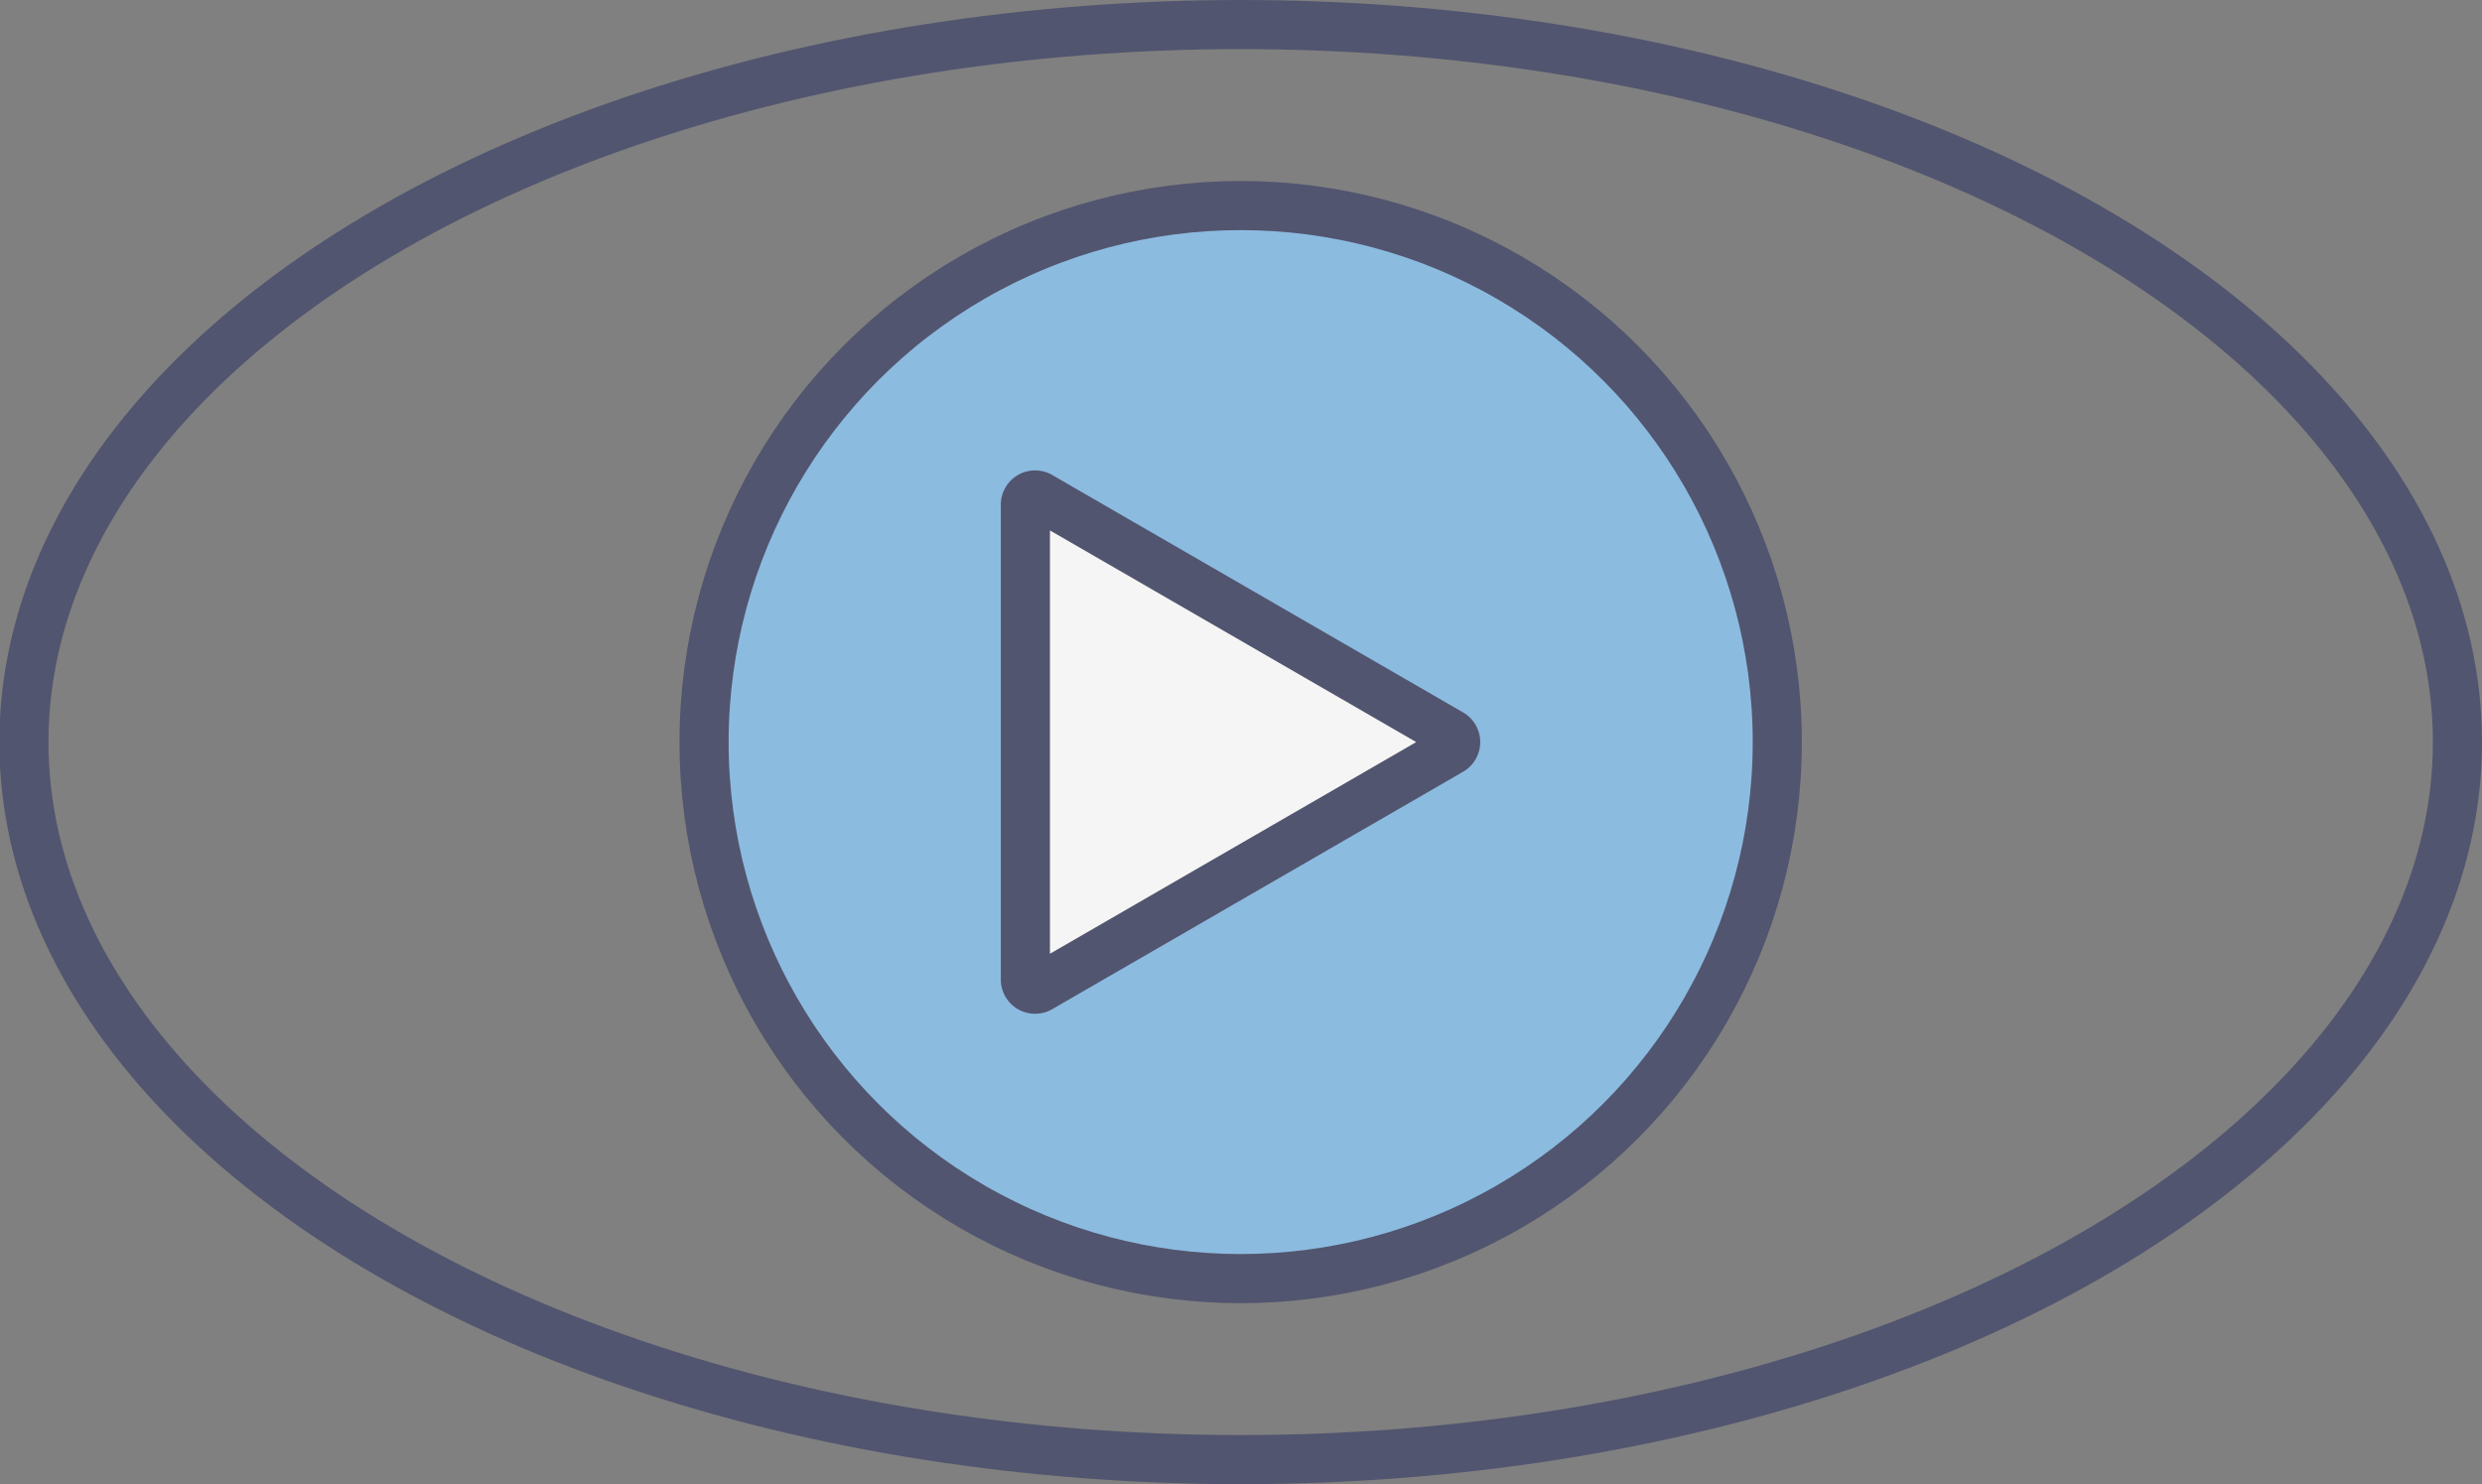
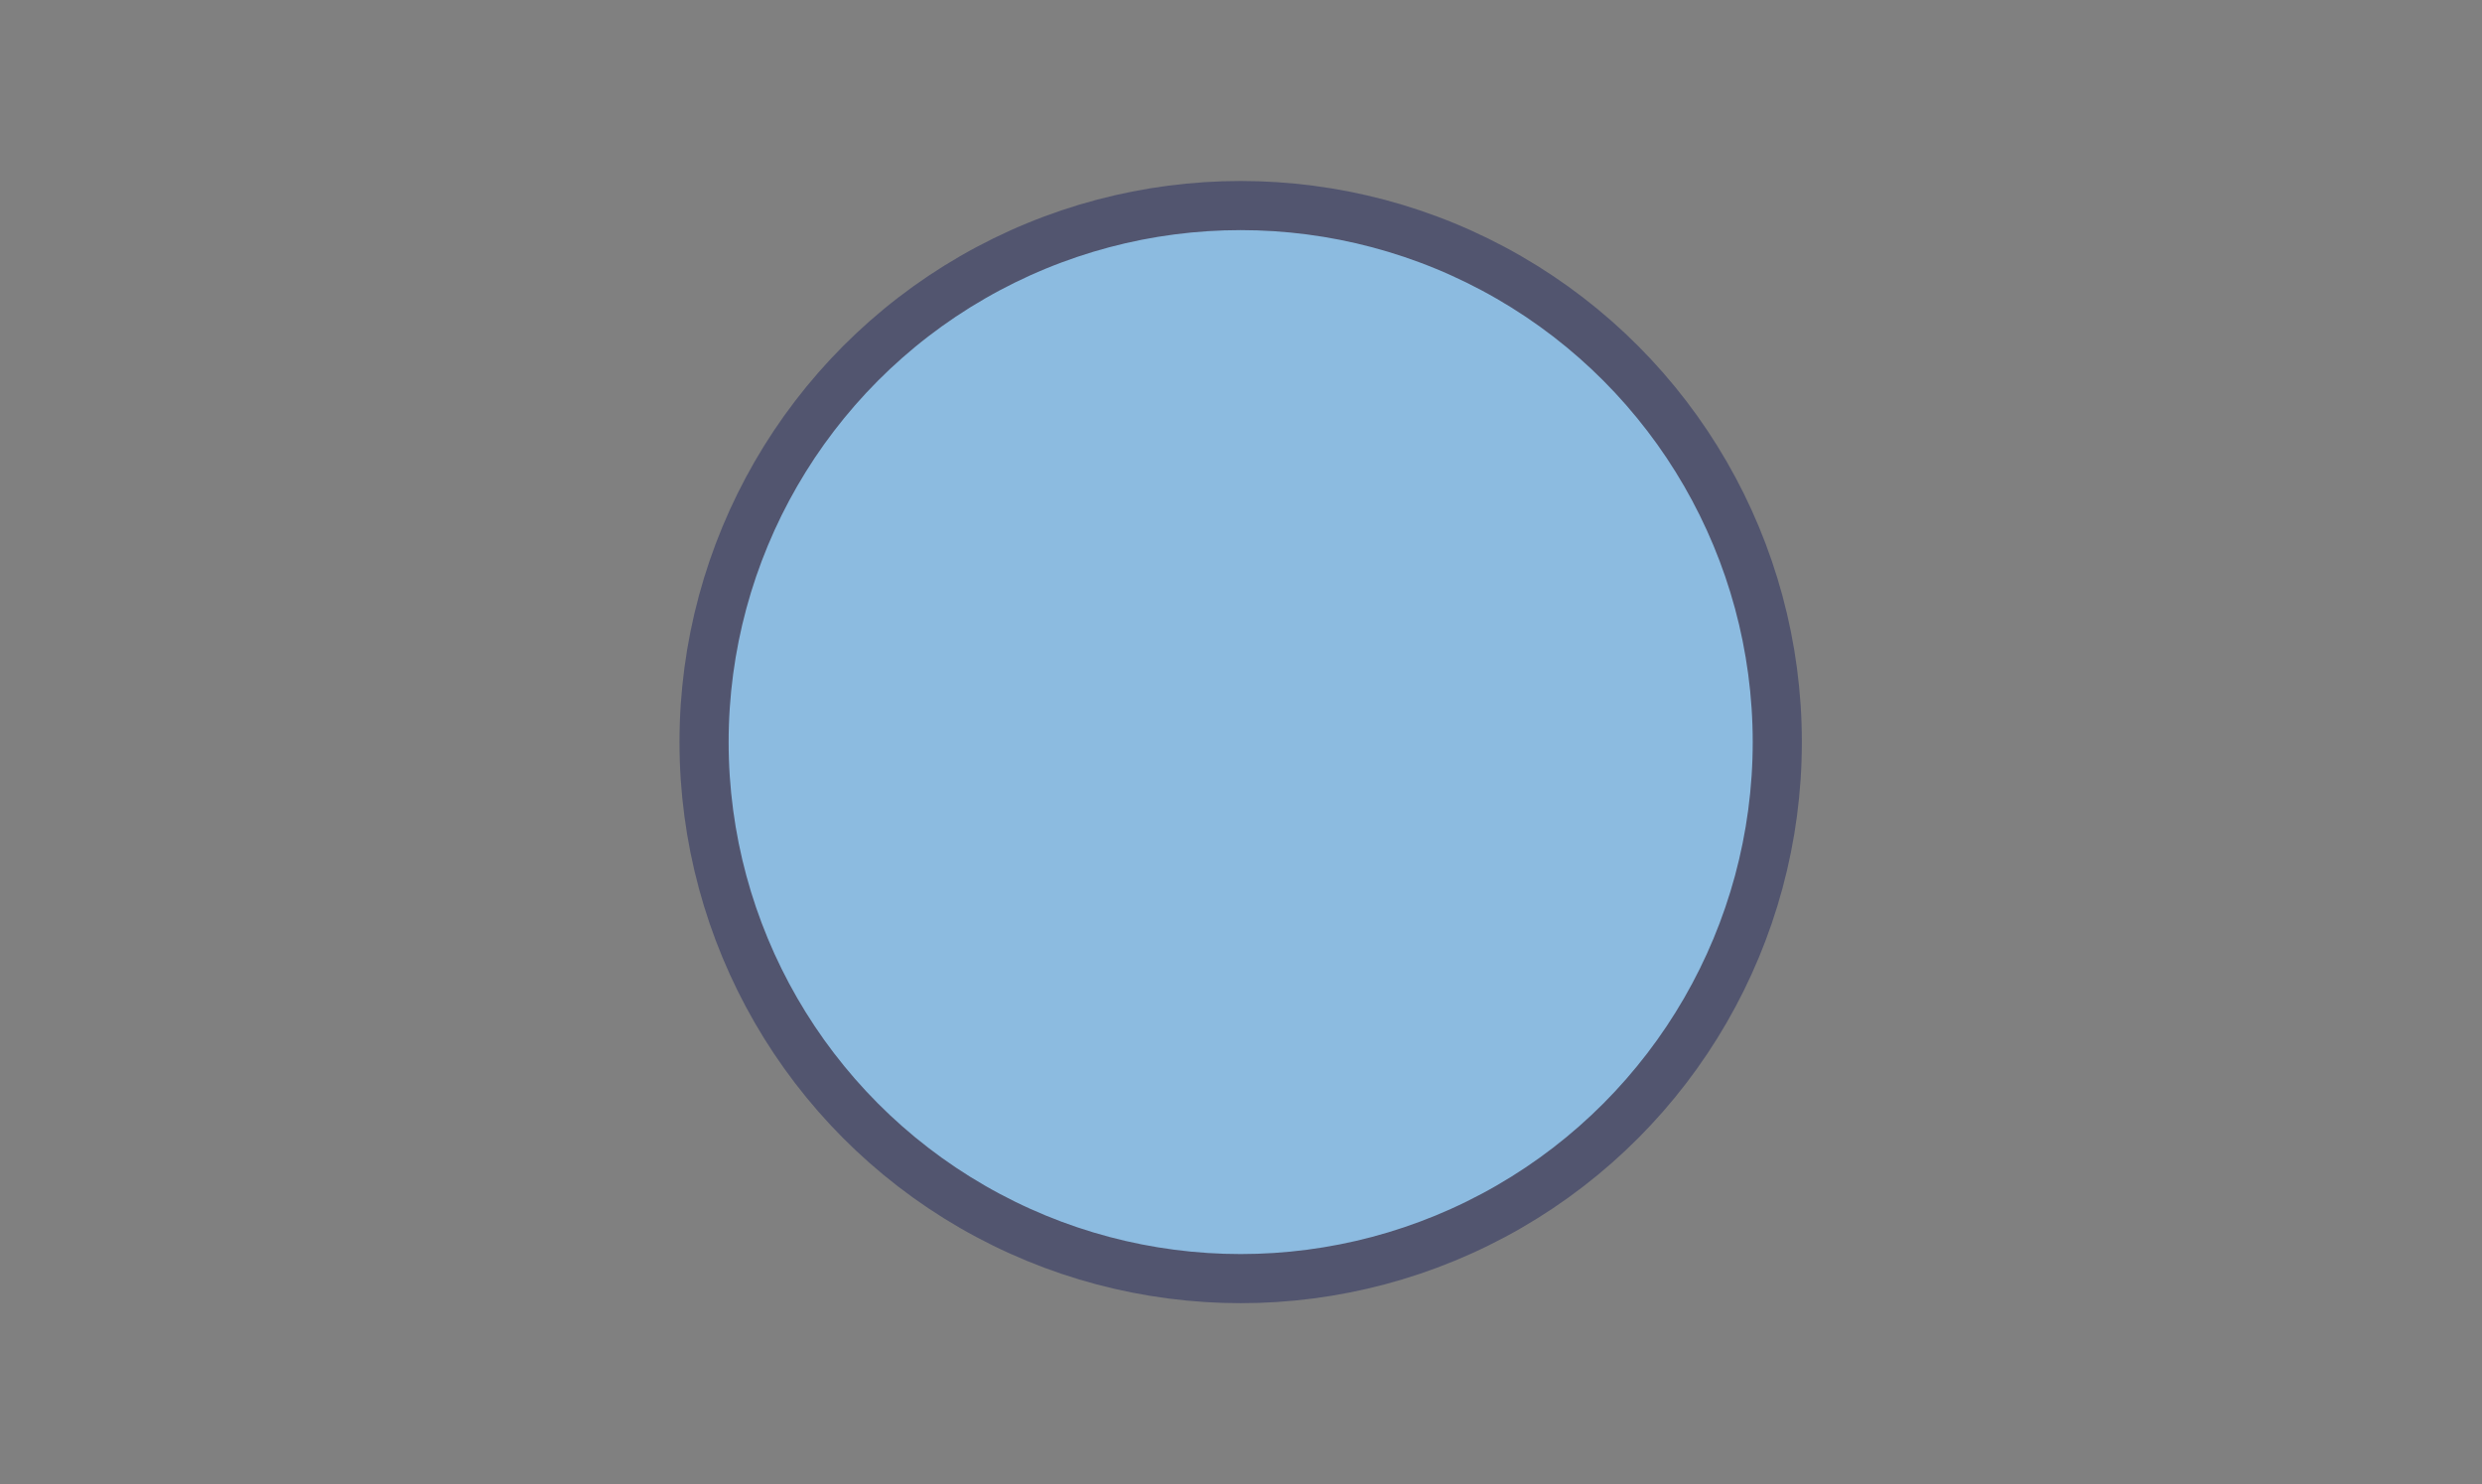
<svg xmlns="http://www.w3.org/2000/svg" id="Layer_1" data-name="Layer 1" viewBox="0 0 38.39 22.96">
  <rect x="0" y="0" width="38.39" height="22.96" fill="#808080" stroke="none" />
  <defs>
    <style>.cls-1{fill:#8cbbe0;stroke-miterlimit:10;}.cls-1,.cls-2,.cls-3{stroke:#52556f;stroke-width:0.76px;}.cls-2{fill:#f5f5f5;}.cls-2,.cls-3{stroke-linecap:round;stroke-linejoin:round;}.cls-3{fill:none;}</style>
  </defs>
  <title>magnet_icon_playeye</title>
  <circle class="cls-1" cx="19.19" cy="11.48" r="8.3" />
-   <path class="cls-2" d="M28.25,24.87,21.9,21.2a.15.15,0,0,0-.23.13v7.34a.15.15,0,0,0,.23.13l6.35-3.67A.15.15,0,0,0,28.25,24.87Z" transform="translate(-5.81 -13.52)" />
-   <ellipse class="cls-3" cx="19.19" cy="11.48" rx="18.82" ry="11.1" />
</svg>